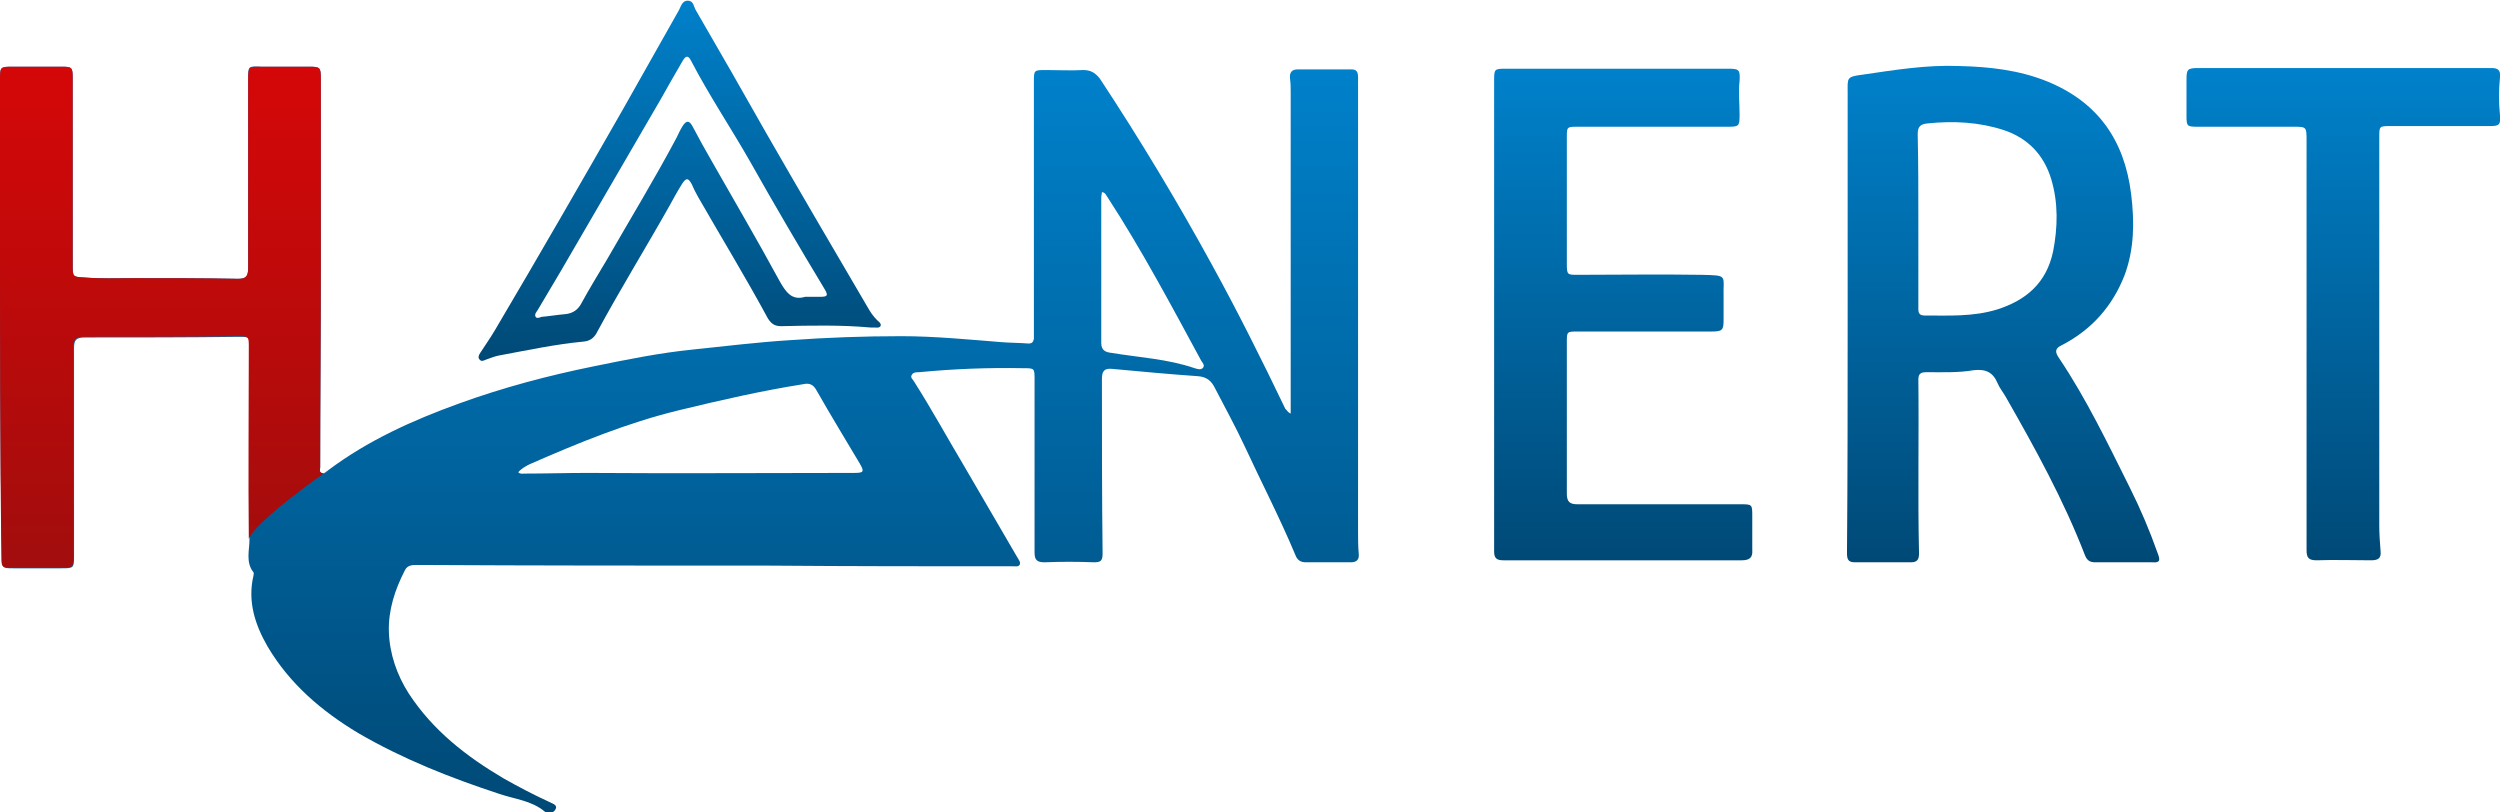
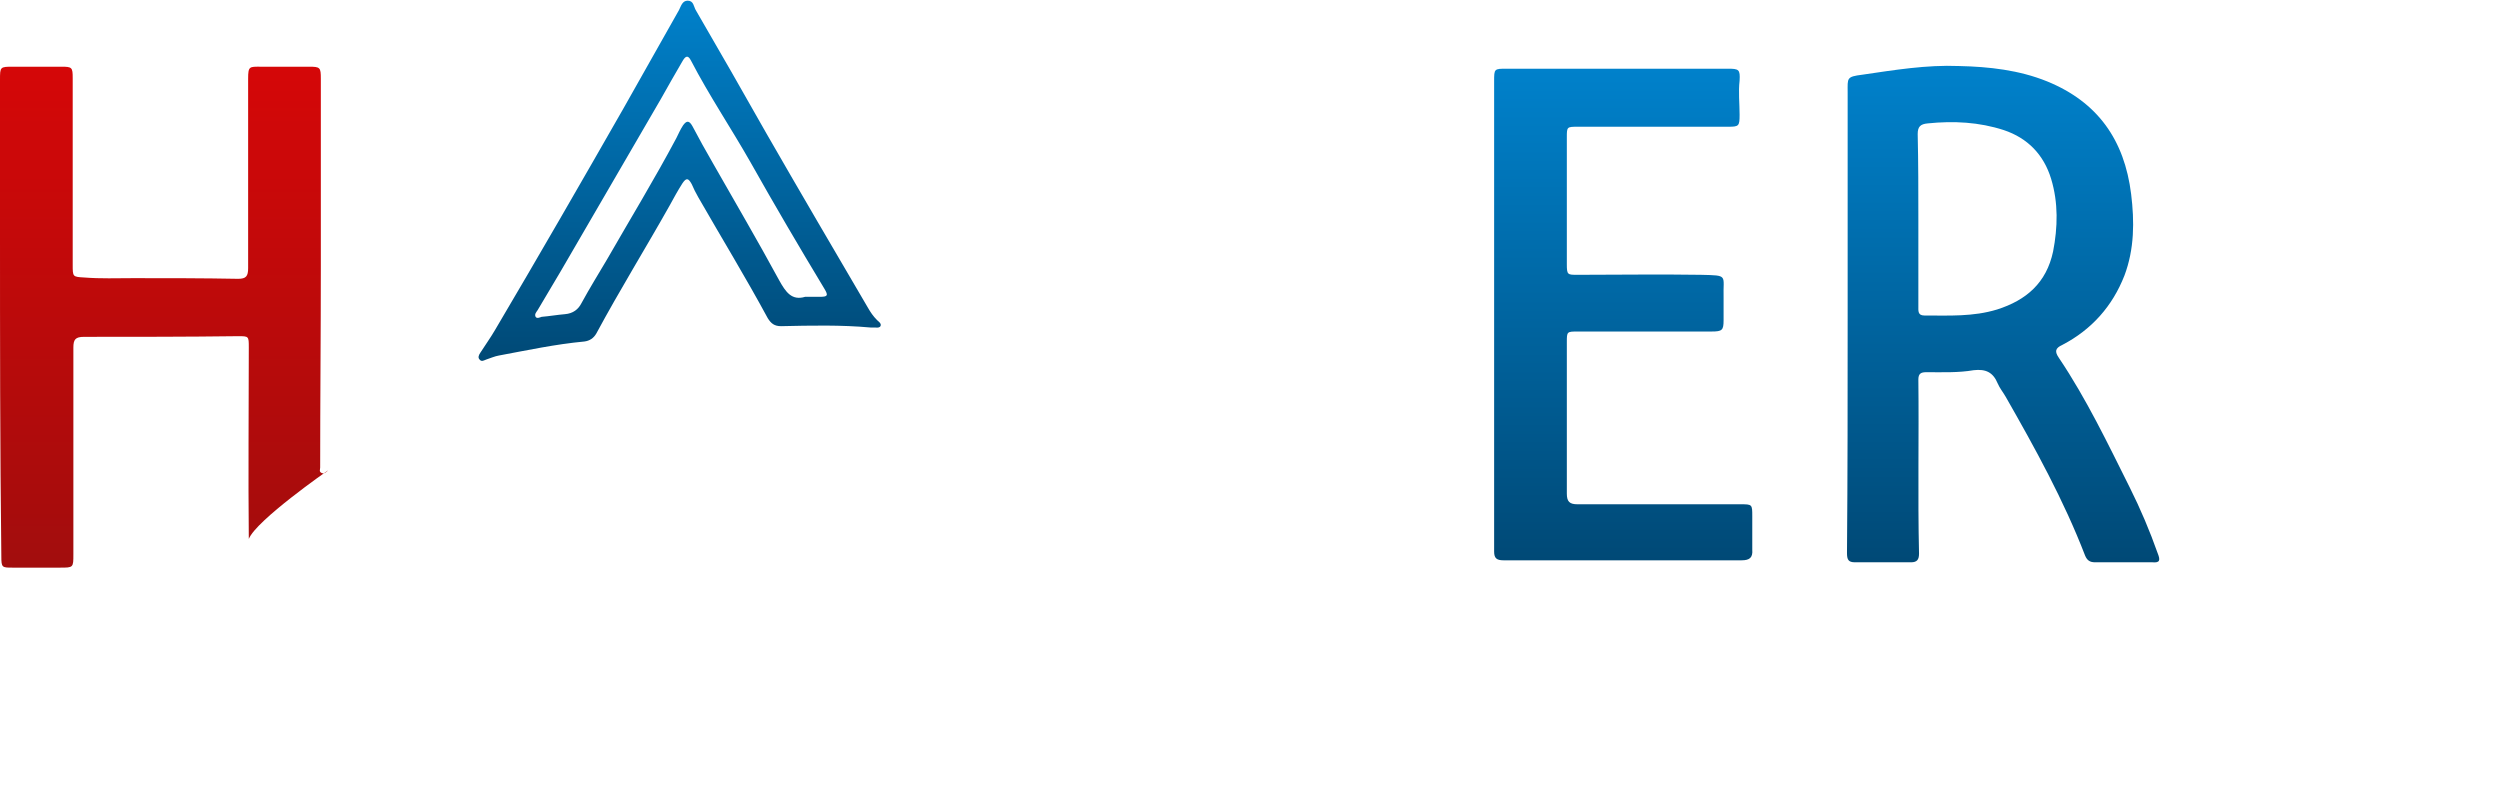
<svg xmlns="http://www.w3.org/2000/svg" version="1.1" id="Слой_1" x="0px" y="0px" viewBox="0 0 374.8 121.8" style="enable-background:new 0 0 374.8 121.8;" xml:space="preserve">
  <style type="text/css">
	.st0{fill:url(#SVGID_1_);}
	.st1{fill:url(#SVGID_00000085946331457476144610000004136957864272328600_);}
	.st2{fill:url(#SVGID_00000122688447896206023680000011634875228641020838_);}
	.st3{fill:url(#SVGID_00000128483626929128100800000009582098976545156765_);}
	.st4{fill:url(#SVGID_00000091721110308019184690000013020145584147111560_);}
	.st5{fill:url(#SVGID_00000128457189856246250040000016338401269453327240_);}
</style>
  <g>
    <linearGradient id="SVGID_1_" gradientUnits="userSpaceOnUse" x1="101.891" y1="121.805" x2="101.891" y2="9.965">
      <stop offset="0" style="stop-color:#004976" />
      <stop offset="1" style="stop-color:#0081CB" />
    </linearGradient>
-     <path class="st0" d="M193.5,62c0-1.9,0-3.6,0-5.4c0-14.2,0-28.5,0-42.7c0-0.7,0-1.4-0.1-2.1c-0.1-1,0.3-1.4,1.2-1.4   c2.7,0,5.3,0,8,0c0.8,0,1,0.4,1,1.2c0,22.7,0,45.3,0,68c0,1.1,0,2.3,0.1,3.4c0.1,0.9-0.3,1.3-1.2,1.3c-2.2,0-4.5,0-6.7,0   c-0.8,0-1.3-0.3-1.6-1.1c-2.3-5.5-5.1-10.9-7.6-16.3c-1.4-3-3-5.9-4.5-8.8c-0.5-1-1.2-1.6-2.5-1.7c-4.3-0.3-8.6-0.7-12.9-1.1   c-1.1-0.1-1.5,0.3-1.5,1.5c0,8.7,0,17.5,0.1,26.2c0,1.1-0.3,1.3-1.3,1.3c-2.5-0.1-4.9-0.1-7.4,0c-1.2,0-1.5-0.4-1.5-1.5   c0-8.6,0-17.2,0-25.9c0-1.7,0-1.7-1.7-1.7c-5.2-0.1-10.4,0.1-15.6,0.6c-0.4,0-0.9,0-1.1,0.4c-0.3,0.4,0.2,0.7,0.4,1.1   c2.6,4.1,4.9,8.3,7.4,12.5c2.7,4.6,5.4,9.3,8.1,13.9c0.2,0.3,0.4,0.6,0.3,0.9c-0.2,0.4-0.5,0.3-0.9,0.3c-12.2,0-24.3,0-36.5-0.1   c-17.6,0-35.2,0-52.9-0.1c-0.8,0-1.5,0-1.9,0.8c-1.5,2.9-2.5,6-2.4,9.2c0.1,3.3,1.2,6.5,3,9.3c3.6,5.5,8.6,9.4,14.2,12.7   c2.3,1.3,4.6,2.5,7,3.6c0.4,0.2,1.1,0.4,0.8,1c-0.3,0.6-1.1,0.8-1.6,0.4c-2-1.7-4.6-1.9-6.9-2.7c-7.3-2.4-14.4-5.2-21.1-9.1   c-5.5-3.3-10.3-7.4-13.6-13c-1.9-3.3-3-6.8-2.1-10.6c0-0.2,0.1-0.4,0-0.5c-1.2-1.5-0.6-3.3-0.6-4.9c-0.1-9.6,0-19.2,0-28.7   c0-1.7,0-1.7-1.6-1.7c-7.7,0.1-15.4,0.1-23.1,0.1c-1.3,0-1.6,0.4-1.6,1.6c0,10.3,0,20.7,0,31c0,2,0,2-2,2c-2.4,0-4.7,0-7.1,0   c-1.6,0-1.7,0-1.7-1.7C0,67,0,50.6,0,34.2c0-7.4,0-14.8,0-22.2C0,10,0,10,2,10c2.4,0,4.8,0,7.2,0c1.6,0,1.7,0.1,1.7,1.7   c0,9.3,0,18.7,0,28c0,1.8,0,1.8,1.7,1.9c2.5,0.2,4.9,0.1,7.4,0.1c5.2,0,10.5,0,15.7,0.1c1.2,0,1.5-0.4,1.5-1.6c0-9.5,0-18.9,0-28.4   c0-1.9,0-1.9,1.9-1.8c2.4,0,4.8,0,7.2,0c1.7,0,1.8,0.1,1.8,1.8c0,9.4,0,18.7,0,28.1c0,10.1-0.1,20.2-0.1,30.2   c0,0.3-0.2,0.6,0.2,0.8c0.4,0.2,0.7-0.1,1-0.4c6-4.5,12.7-7.5,19.6-10c6.6-2.4,13.4-4.2,20.3-5.6c4.9-1,9.8-2,14.8-2.5   c4.8-0.5,9.7-1.1,14.5-1.4c5.6-0.4,11.1-0.6,16.7-0.6c5,0,10.1,0.5,15.1,0.9c1.3,0.1,2.7,0.1,4,0.2c0.6,0,0.7-0.3,0.8-0.7   c0-0.6,0-1.2,0-1.9c0-12.2,0-24.4,0-36.6c0-1.8,0-1.8,1.8-1.8c1.9,0,3.8,0.1,5.6,0c1.1,0,1.8,0.4,2.5,1.3   c6,9.1,11.6,18.4,16.8,27.9c3.9,7.1,7.5,14.3,11,21.6C192.9,61.4,193,61.8,193.5,62z M77.7,70.8c0.3,0.3,0.6,0.2,0.9,0.2   c3.2,0,6.3-0.1,9.5-0.1c13.3,0.1,26.7,0,40,0c1.4,0,1.5-0.2,0.8-1.4c-2.2-3.7-4.4-7.3-6.5-11c-0.5-0.9-1.1-1.1-2-0.9   c-6.3,1-12.4,2.4-18.6,3.9c-7.8,1.9-15.1,4.9-22.4,8.1C78.8,69.9,78.1,70.3,77.7,70.8z M165.2,28.8c0,0.3-0.1,0.5-0.1,0.8   c0,7.3,0,14.6,0,21.8c0,1.1,0.6,1.4,1.5,1.5c4.2,0.7,8.4,0.9,12.5,2.3c0.4,0.1,0.8,0.3,1.2,0c0.4-0.4,0-0.8-0.2-1.1   c-4.5-8.3-8.9-16.6-14.1-24.6C165.8,29.3,165.8,28.9,165.2,28.8z" />
    <linearGradient id="SVGID_00000143617742978370296340000014396216902086572475_" gradientUnits="userSpaceOnUse" x1="300.421" y1="84.124" x2="300.421" y2="9.787">
      <stop offset="0" style="stop-color:#004976" />
      <stop offset="1" style="stop-color:#0081CB" />
    </linearGradient>
    <path style="fill:url(#SVGID_00000143617742978370296340000014396216902086572475_);" d="M277,47.8c0-11.3,0-22.7,0-34   c0-2.1-0.2-2.3,2.2-2.6c4.8-0.7,9.6-1.5,14.5-1.3c4.5,0.1,9,0.6,13.2,2.3c7.6,3.1,11.6,8.8,12.6,16.9c0.5,4.1,0.5,8.2-1,12.2   c-1.8,4.6-4.9,8.1-9.3,10.4c-1.1,0.5-1.2,1-0.5,2c4.1,6.1,7.3,12.8,10.6,19.4c1.6,3.2,3,6.5,4.2,9.9c0.4,1,0.3,1.4-0.8,1.3   c-2.9,0-5.7,0-8.6,0c-0.8,0-1.2-0.3-1.5-1c-3.2-8.3-7.5-16.1-11.9-23.8c-0.4-0.7-0.9-1.3-1.2-2c-0.7-1.7-1.8-2.2-3.6-2   c-2.3,0.4-4.7,0.3-7.1,0.3c-0.8,0-1.2,0.2-1.2,1.1c0.1,8.7-0.1,17.4,0.1,26.1c0,0.9-0.3,1.3-1.2,1.3c-2.8,0-5.6,0-8.4,0   c-1,0-1.2-0.4-1.2-1.4C277,71.1,277,59.4,277,47.8C277,47.8,277,47.8,277,47.8z M287.6,33C287.6,33,287.6,33,287.6,33   c0,4.3,0,8.6,0,12.9c0,0.7-0.1,1.4,0.9,1.4c3.7,0,7.3,0.2,10.9-0.9c4.4-1.4,7.4-4,8.4-8.7c0.7-3.6,0.8-7.3-0.3-10.9   c-1.1-3.6-3.5-6.1-7.1-7.3c-3.7-1.2-7.5-1.4-11.4-1c-1.1,0.1-1.5,0.5-1.5,1.6C287.6,24.4,287.6,28.7,287.6,33z" />
    <linearGradient id="SVGID_00000113323665635393529680000005772930862350522516_" gradientUnits="userSpaceOnUse" x1="243.312" y1="84.132" x2="243.312" y2="10.298">
      <stop offset="0" style="stop-color:#004976" />
      <stop offset="1" style="stop-color:#0081CB" />
    </linearGradient>
    <path style="fill:url(#SVGID_00000113323665635393529680000005772930862350522516_);" d="M224,47.3c0-11.7,0-23.4,0-35.1   c0-1.9,0-1.9,1.9-1.9c11,0,22.1,0,33.1,0c1.7,0,1.9,0.1,1.8,1.8c-0.2,1.7,0,3.4,0,5.1c0,1.7-0.1,1.8-1.7,1.8c-7.5,0-15,0-22.5,0   c-1.7,0-1.7,0-1.7,1.6c0,6.3,0,12.7,0,19c0,1.6,0.1,1.6,1.6,1.6c6.2,0,12.3-0.1,18.5,0c4.2,0.1,3.3,0,3.4,3.4c0,1.1,0,2.2,0,3.4   c0,1.5-0.2,1.7-1.8,1.7c-1.5,0-2.9,0-4.4,0c-5.2,0-10.4,0-15.6,0c-1.7,0-1.7,0-1.7,1.6c0,7.6,0,15.2,0,22.7c0,1.2,0.4,1.6,1.6,1.6   c8.1,0,16.2,0,24.4,0c1.8,0,1.8,0,1.8,1.8c0,1.7,0,3.3,0,5c0.1,1.2-0.4,1.6-1.6,1.6c-9.4,0-18.7,0-28.1,0c-2.5,0-5.1,0-7.6,0   c-1,0-1.4-0.3-1.4-1.3C224,71,224,59.1,224,47.3C224,47.3,224,47.3,224,47.3z" />
    <linearGradient id="SVGID_00000162351755609833430140000017775454523958910859_" gradientUnits="userSpaceOnUse" x1="351.279" y1="84.131" x2="351.279" y2="10.288">
      <stop offset="0" style="stop-color:#004976" />
      <stop offset="1" style="stop-color:#0081CB" />
    </linearGradient>
-     <path style="fill:url(#SVGID_00000162351755609833430140000017775454523958910859_);" d="M345.8,51.5c0-10.1,0-20.2,0-30.4   c0-2.1,0-2.1-2-2.1c-4.8,0-9.6,0-14.4,0c-1.5,0-1.6-0.1-1.6-1.6c0-1.8,0-3.6,0-5.4c0-1.6,0.1-1.8,1.8-1.8c13.3,0,26.6,0,39.9,0   c1.3,0,2.7,0,4,0c1,0,1.4,0.3,1.3,1.4c-0.2,1.9-0.2,3.8,0,5.7c0.1,1.4-0.1,1.6-1.5,1.6c-5,0-9.9,0-14.9,0c-1.7,0-1.7,0-1.7,1.7   c0,19.4,0,38.8,0,58.2c0,1.3,0.1,2.6,0.2,3.9c0.1,1-0.4,1.3-1.4,1.3c-2.7,0-5.5-0.1-8.2,0c-1.2,0-1.5-0.4-1.5-1.5   c0-6.5,0-12.9,0-19.4C345.8,59.3,345.8,55.4,345.8,51.5C345.8,51.5,345.8,51.5,345.8,51.5z" />
    <linearGradient id="SVGID_00000049194586080472246130000017256941844411352988_" gradientUnits="userSpaceOnUse" x1="101.925" y1="53.967" x2="101.925" y2="-1.818989e-12">
      <stop offset="0" style="stop-color:#004976" />
      <stop offset="1" style="stop-color:#0081CB" />
    </linearGradient>
    <path style="fill:url(#SVGID_00000049194586080472246130000017256941844411352988_);" d="M130.5,49.1c-4.4-0.4-8.9-0.3-13.4-0.2   c-1,0-1.5-0.4-2-1.2c-3.3-6.1-6.9-12-10.4-18.1c-0.4-0.7-0.7-1.3-1-2c-0.5-0.9-0.8-1-1.4-0.1c-0.7,1.1-1.3,2.2-1.9,3.3   c-3.6,6.4-7.5,12.7-11,19.2c-0.4,0.7-1,1.1-1.8,1.2c-4.3,0.4-8.5,1.3-12.8,2.1c-0.6,0.1-1.3,0.4-1.9,0.6c-0.3,0.1-0.7,0.4-1,0   c-0.3-0.3-0.1-0.7,0.1-1c0.7-1.1,1.5-2.2,2.2-3.4c6.5-11,12.9-22.1,19.3-33.3c2.8-4.9,5.5-9.8,8.3-14.7c0.3-0.6,0.5-1.4,1.3-1.4   c0.9,0,0.9,0.9,1.2,1.4c3.6,6.2,7.1,12.3,10.6,18.5c5,8.7,10.1,17.4,15.2,26.1c0.4,0.7,0.8,1.3,1.4,1.9c0.2,0.2,0.7,0.5,0.5,0.9   c-0.2,0.3-0.6,0.2-0.9,0.2C130.9,49.1,130.7,49.1,130.5,49.1z M120.7,44.5c0.6,0,0.9,0,1.2,0c0.3,0,0.7,0,1,0   c1.2,0,1.3-0.2,0.7-1.2c-3.8-6.3-7.5-12.6-11.1-19c-2.9-5.1-6.2-10-8.9-15.2c-0.5-1-0.9-0.6-1.3,0.1c-1.1,1.9-2.2,3.8-3.2,5.6   c-5,8.6-10,17.2-15,25.8c-1.2,2-2.3,3.9-3.5,5.9c-0.2,0.3-0.5,0.6-0.3,1c0.2,0.3,0.6,0.1,0.9,0c1.2-0.1,2.3-0.3,3.5-0.4   c1.2-0.1,2-0.7,2.5-1.7c1.2-2.2,2.5-4.3,3.8-6.5c3.5-6.1,7.1-12,10.4-18.2c0.3-0.6,0.6-1.3,1-1.9c0.5-0.7,0.9-0.8,1.4,0.1   c1,1.9,2,3.7,3.1,5.6c3.3,5.8,6.7,11.6,9.9,17.5C117.8,43.8,118.7,45.1,120.7,44.5z" />
  </g>
  <linearGradient id="SVGID_00000107574352326484969330000001731190375171062179_" gradientUnits="userSpaceOnUse" x1="24.61" y1="85.118" x2="24.61" y2="9.965">
    <stop offset="0" style="stop-color:#A20D0D" />
    <stop offset="1" style="stop-color:#D50708" />
  </linearGradient>
  <path style="fill:url(#SVGID_00000107574352326484969330000001731190375171062179_);" d="M37.3,80.8c-0.1-9.6,0-19.2,0-28.7  c0-1.7,0-1.7-1.6-1.7c-7.7,0.1-15.4,0.1-23.1,0.1c-1.3,0-1.6,0.4-1.6,1.6c0,10.3,0,20.7,0,31c0,2,0,2-2,2c-2.4,0-4.7,0-7.1,0  c-1.6,0-1.7,0-1.7-1.7C0,67,0,50.6,0,34.2c0-7.4,0-14.8,0-22.2C0,10,0,10,2,10l7.2,0c1.6,0,1.7,0.1,1.7,1.7c0,9.3,0,18.7,0,28  c0,1.8,0,1.8,1.7,1.9c2.5,0.2,4.9,0.1,7.4,0.1c5.2,0,10.5,0,15.7,0.1c1.2,0,1.5-0.4,1.5-1.6c0-9.5,0-18.9,0-28.4  c0-1.9,0.2-1.8,1.9-1.8l7.2,0c1.7,0,1.8,0.1,1.8,1.8c0,9.4,0,18.7,0,28.1c0,10.1-0.1,20.2-0.1,30.2c0,0.3-0.2,0.6,0.2,0.8  c0.4,0.2,0.7-0.1,1-0.4C49.2,70.5,38.4,78,37.3,80.8z" />
</svg>